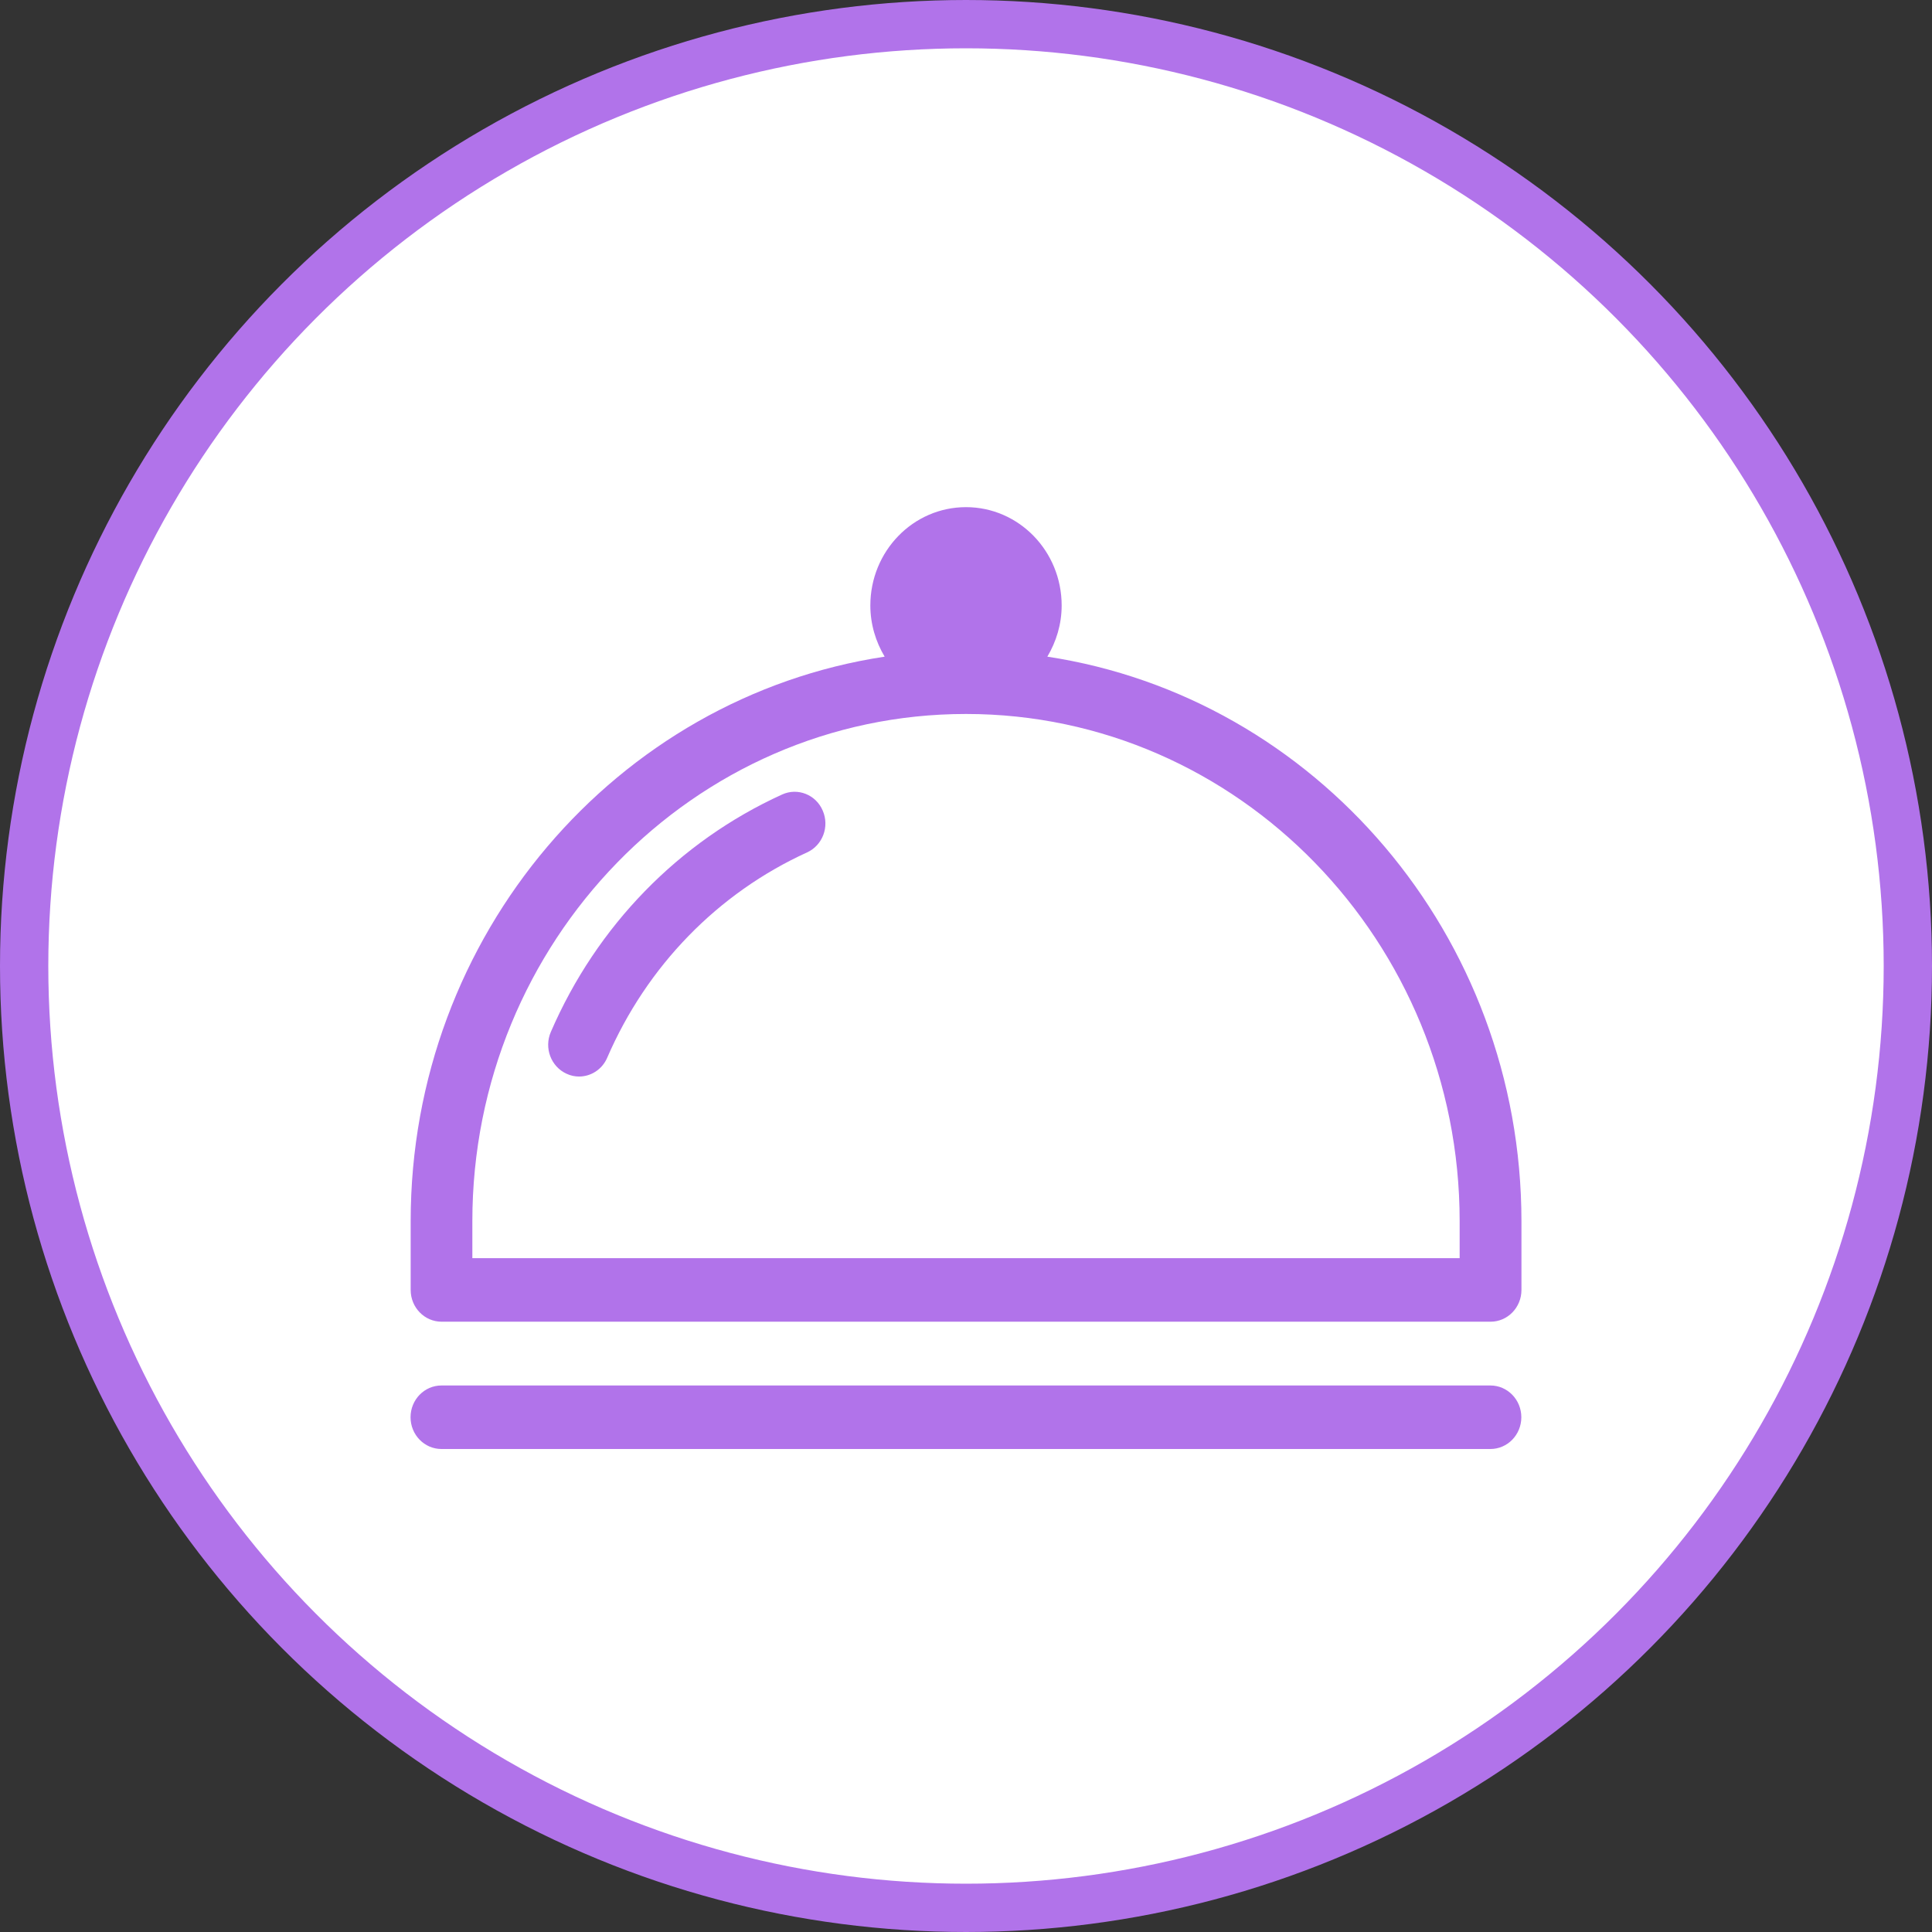
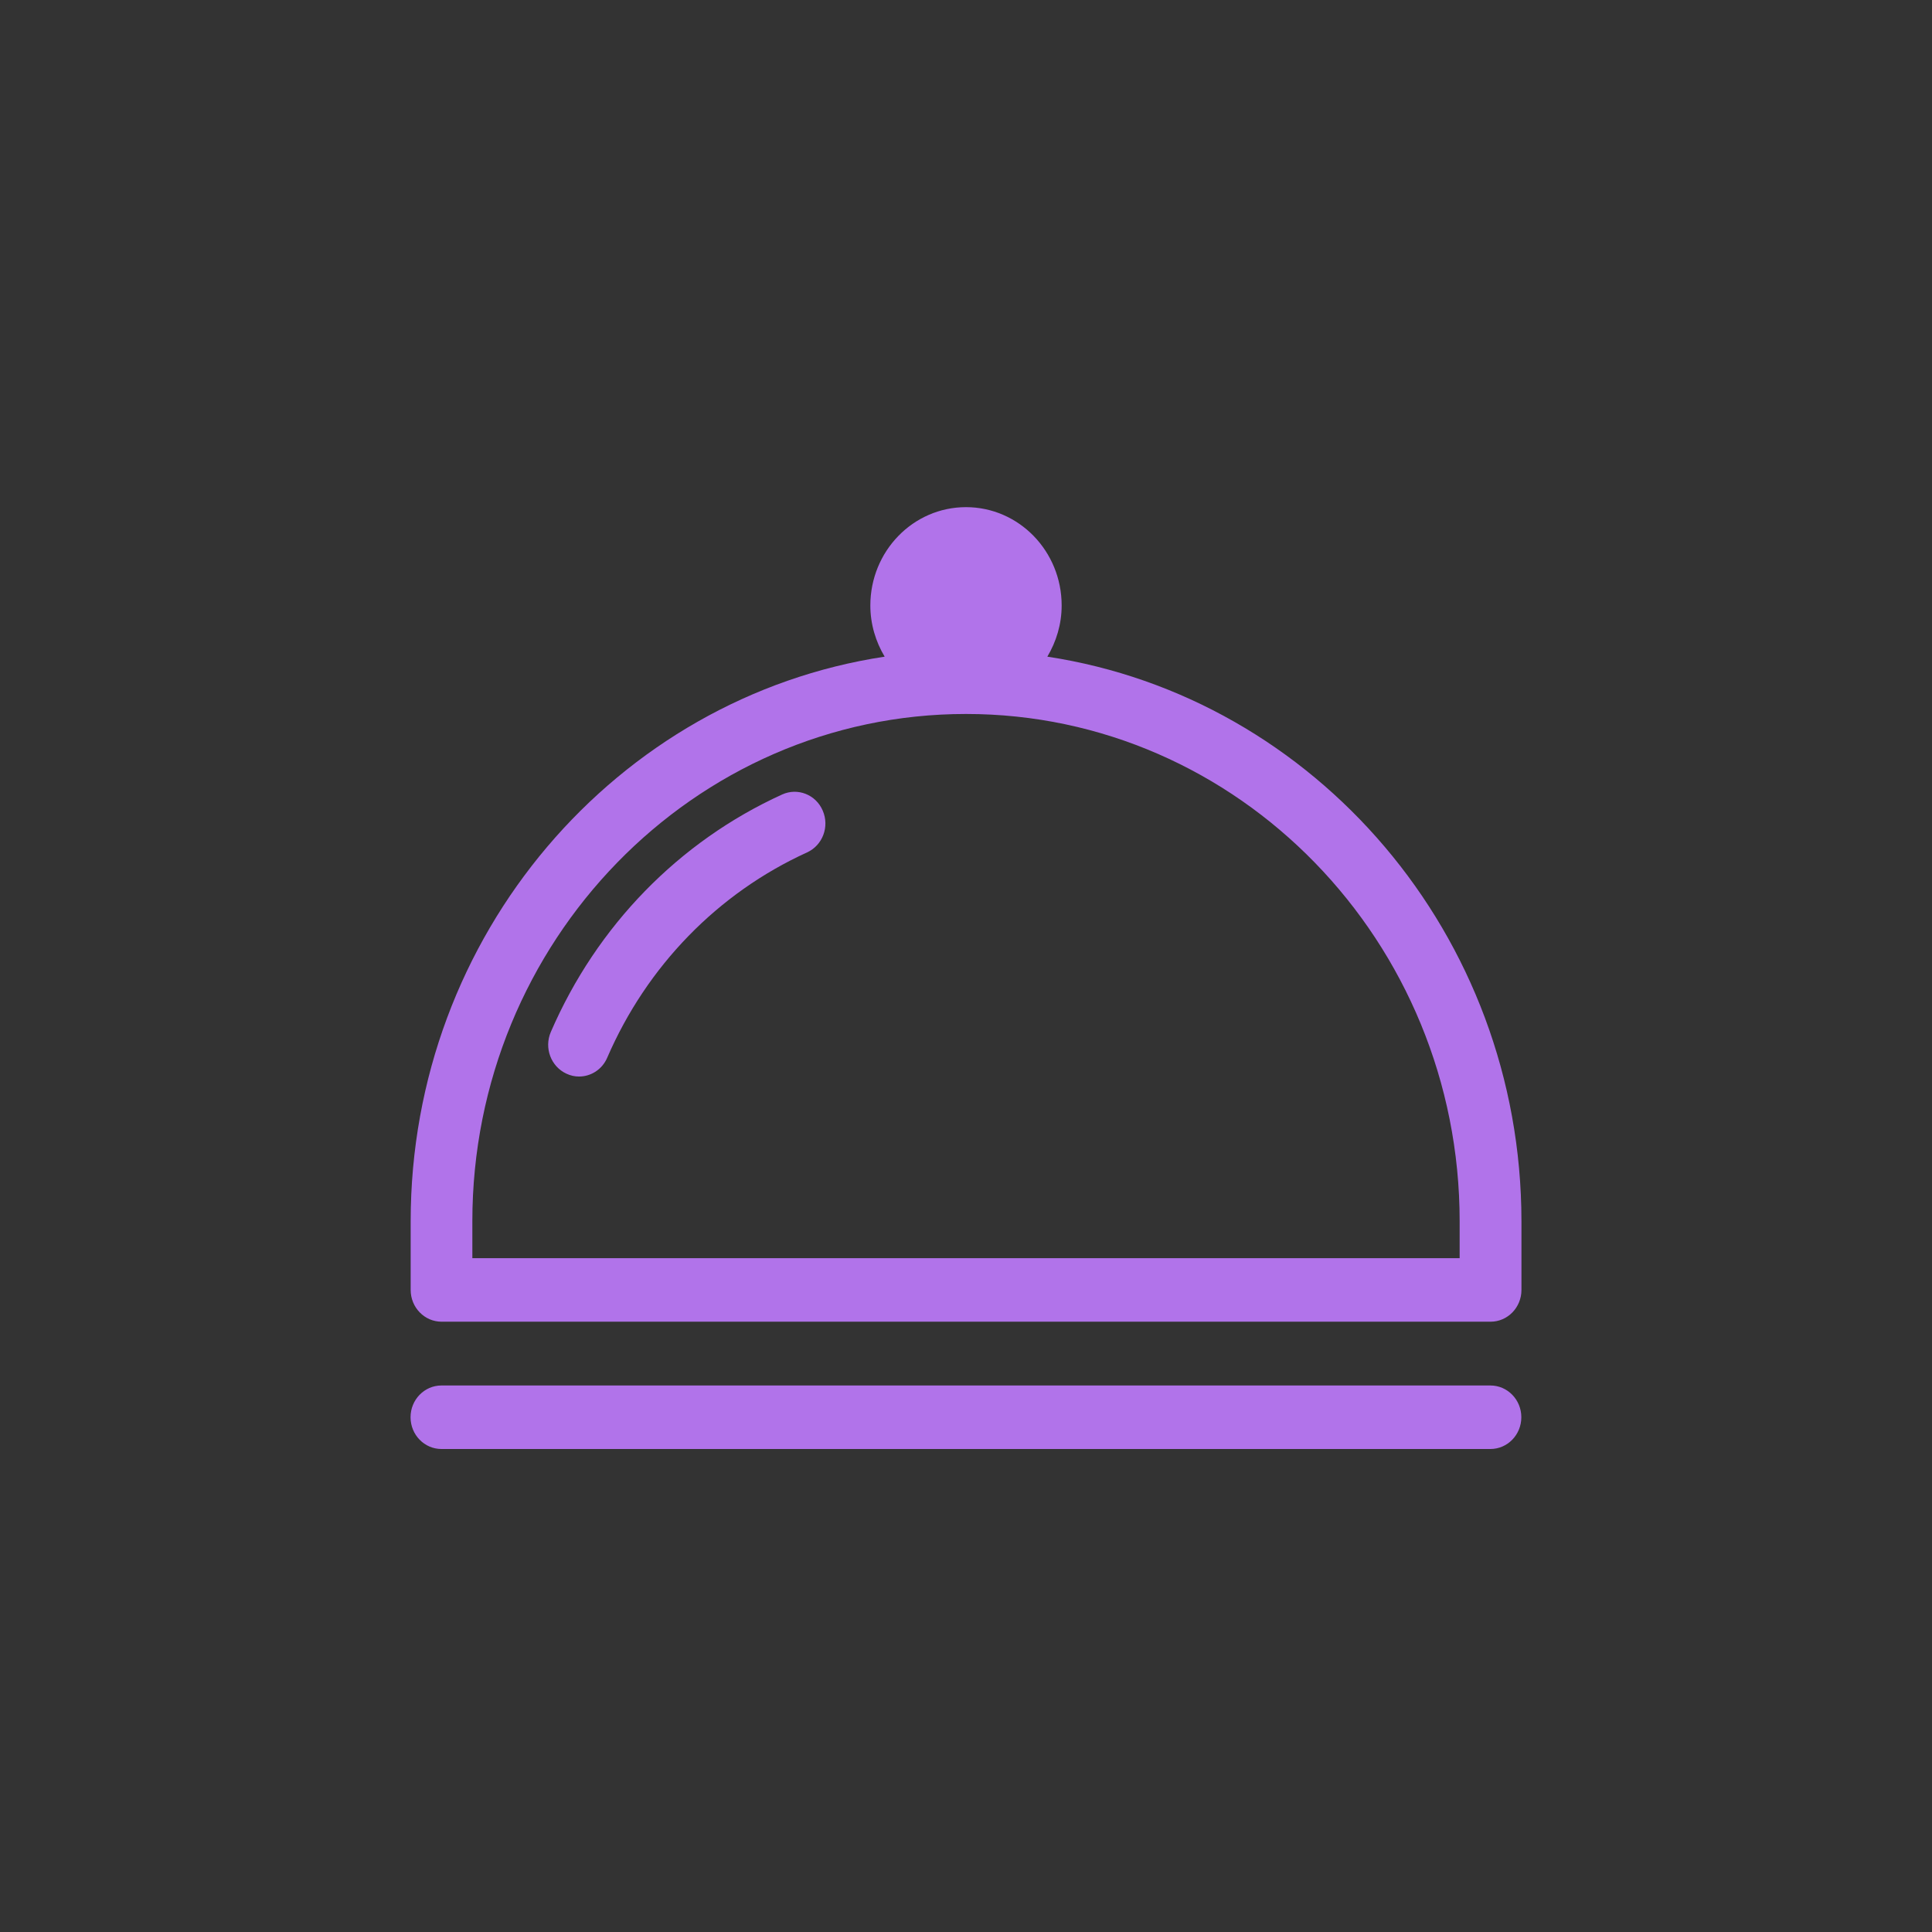
<svg xmlns="http://www.w3.org/2000/svg" width="80" height="80" viewBox="0 0 80 80" fill="none">
  <rect x="0" y="0" width="80" height="80" fill="#333333" stroke="none" />
-   <circle cx="40" cy="40" r="39" fill="white" stroke="#B173EA" stroke-width="2" />
  <path d="M32.385 32.899C28.111 34.845 24.708 38.338 22.809 42.73C22.522 43.393 22.814 44.166 23.459 44.461C23.628 44.54 23.802 44.577 23.976 44.577C24.467 44.577 24.933 44.287 25.143 43.798C26.785 40 29.723 36.981 33.418 35.297C34.063 35.003 34.355 34.23 34.068 33.567C33.787 32.904 33.029 32.604 32.385 32.899ZM43.368 27.191C43.736 26.571 43.961 25.85 43.961 25.072C43.961 22.82 42.185 21 40 21C37.809 21 36.039 22.825 36.039 25.072C36.039 25.85 36.264 26.576 36.632 27.191C25.542 28.869 17.005 38.712 17.005 50.568V53.414C17.005 54.14 17.578 54.729 18.285 54.729H61.721C62.427 54.729 63 54.14 63 53.414V50.568C62.995 38.712 54.453 28.875 43.368 27.191ZM60.441 52.099H19.559V50.568C19.559 38.985 28.73 29.564 40 29.564C51.27 29.564 60.441 38.985 60.441 50.568V52.099ZM61.715 57.37H18.279C17.573 57.37 17 57.959 17 58.685C17 59.411 17.573 60 18.279 60H61.715C62.422 60 62.995 59.411 62.995 58.685C62.995 57.959 62.422 57.37 61.715 57.37Z" fill="#B173EA" />
</svg>